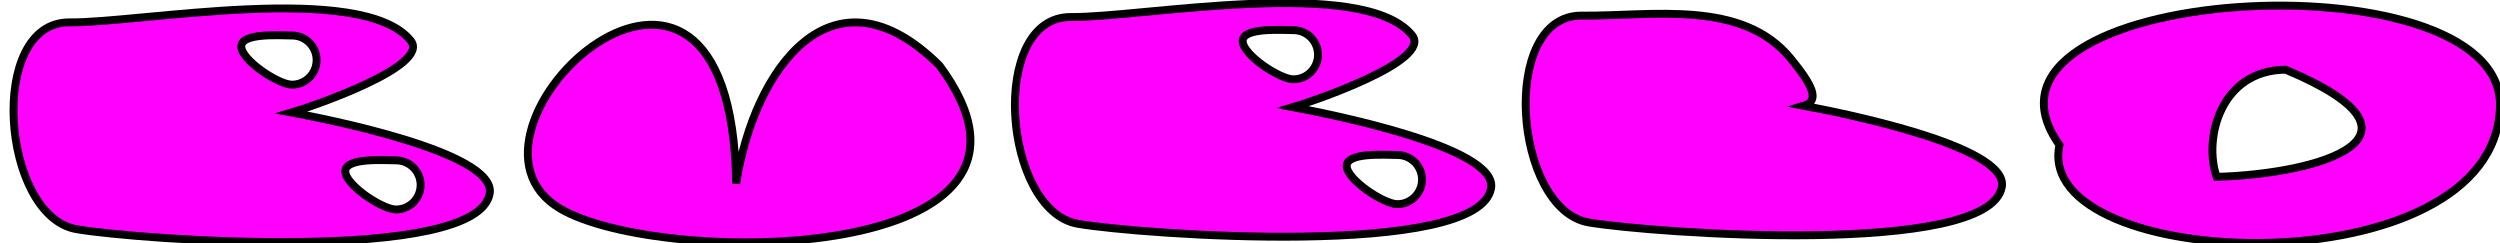
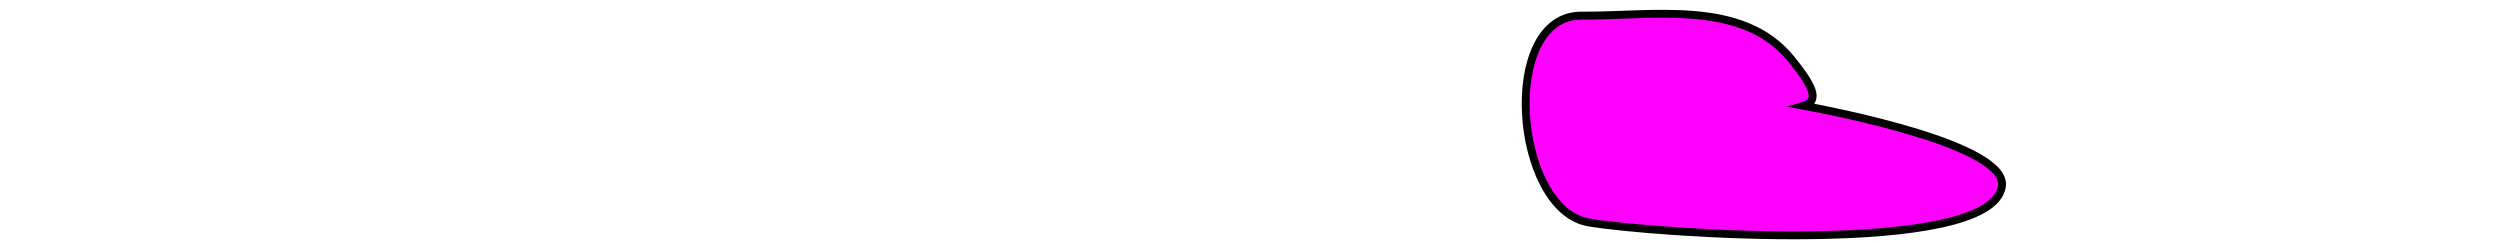
<svg xmlns="http://www.w3.org/2000/svg" version="1.1" id="Layer_1" x="0px" y="0px" width="949.504px" height="92.284px" viewBox="0 0 949.504 92.284" enable-background="new 0 0 949.504 92.284" xml:space="preserve">
  <g>
-     <path fill="#FF00FF" stroke="#000000" stroke-width="3" stroke-miterlimit="10" d="M110.769,42.74   c6.407-1.883,53.16-17.553,45.196-27.34C137.454-7.354,52.897,8.771,26.503,8.496C-5.13,8.167,0.56,82.151,29.093,87.046   c23.489,4.03,152.265,13.404,156.893-13.55C188.695,57.715,122.283,44.9,110.769,42.74z M91.634,17.62   c0.054-5.154,14.223-4.185,19.378-4.131c5.154,0.054,9.289,4.276,9.235,9.43c-0.054,5.155-4.276,9.289-9.43,9.235   C105.662,32.1,91.58,22.774,91.634,17.62z M150.324,79.568c-5.154-0.054-19.236-9.379-19.183-14.534   c0.054-5.154,14.223-4.185,19.377-4.131s9.289,4.276,9.235,9.43C159.701,75.488,155.479,79.622,150.324,79.568z" />
-     <path fill="#FF00FF" stroke="#000000" stroke-width="3" stroke-miterlimit="10" d="M491.101,40.707   c6.407-1.883,53.16-17.553,45.197-27.34C517.787-9.387,433.23,6.738,406.836,6.463c-31.634-0.33-25.944,73.655,2.589,78.55   c23.489,4.03,152.265,13.404,156.893-13.55C569.027,55.682,502.616,42.867,491.101,40.707z M471.967,15.586   c0.054-5.154,14.222-4.185,19.377-4.131c5.154,0.054,9.289,4.276,9.235,9.43c-0.054,5.155-4.276,9.289-9.43,9.235   C485.995,30.066,471.914,20.741,471.967,15.586z M530.657,77.535c-5.155-0.054-19.236-9.379-19.182-14.534   c0.054-5.154,14.222-4.185,19.377-4.131c5.154,0.054,9.289,4.276,9.235,9.43C540.034,73.455,535.812,77.588,530.657,77.535z" />
    <path fill="#FF00FF" stroke="#000000" stroke-width="3" stroke-miterlimit="10" d="M685.088,40.171   c6.406-1.883,3.059-8.075-4.904-17.863c-18.512-22.754-52.967-16.106-79.36-16.381c-31.633-0.33-25.943,73.655,2.59,78.55   c23.489,4.029,152.264,13.404,156.894-13.55C763.014,55.146,696.603,42.331,685.088,40.171z" />
-     <path fill="#FF00FF" stroke="#000000" stroke-width="3" stroke-miterlimit="10" d="M279.593,69.733   c-1.811-126.476-116.244-19.38-66.687,9.591c38.31,22.397,200.202,21.428,143.909-54.443   C316.139-15.454,286.323,26.151,279.593,69.733z" />
-     <path fill="#FF00FF" stroke="#000000" stroke-width="3" stroke-miterlimit="10" d="M782.186,55.066   c-10.45,48.989,166.102,55.054,167.314-14.873C950.518-18.368,738.493-6.203,782.186,55.066z M841.884,67.172   c-5.07-14.55,1.457-40.517,26.223-40.701C928.581,51.87,881.2,66.045,841.884,67.172z" />
  </g>
</svg>